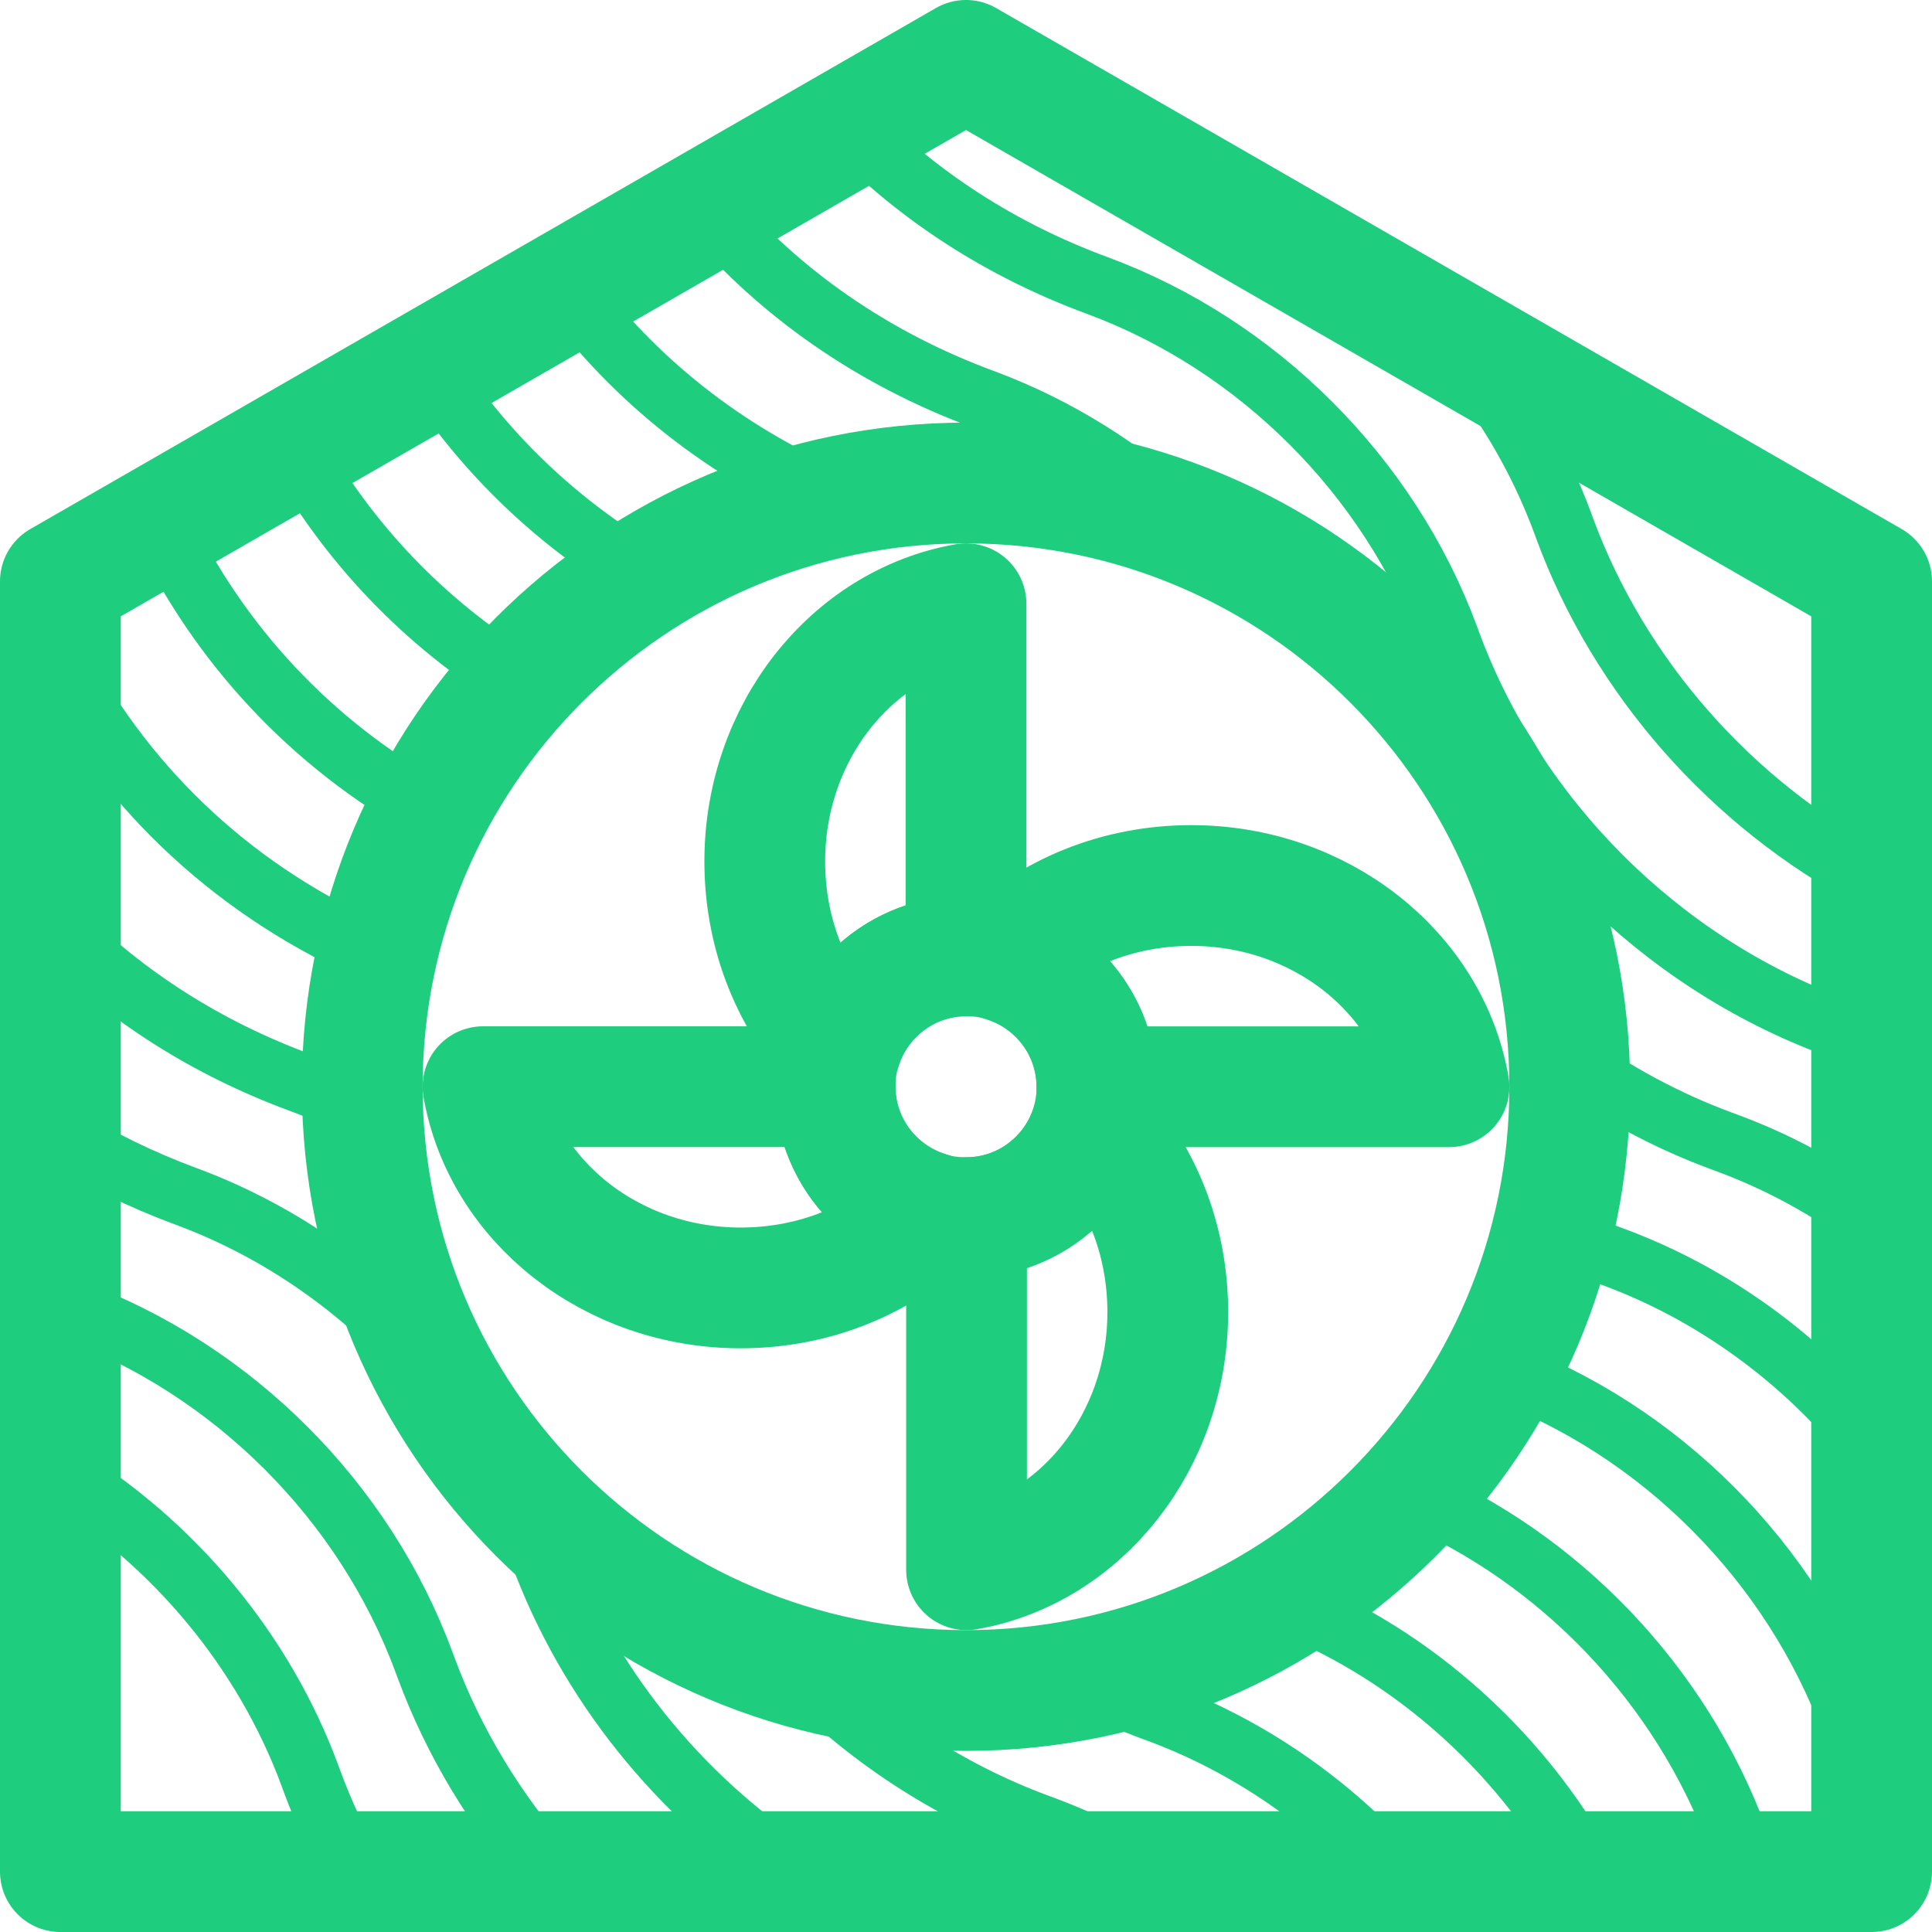
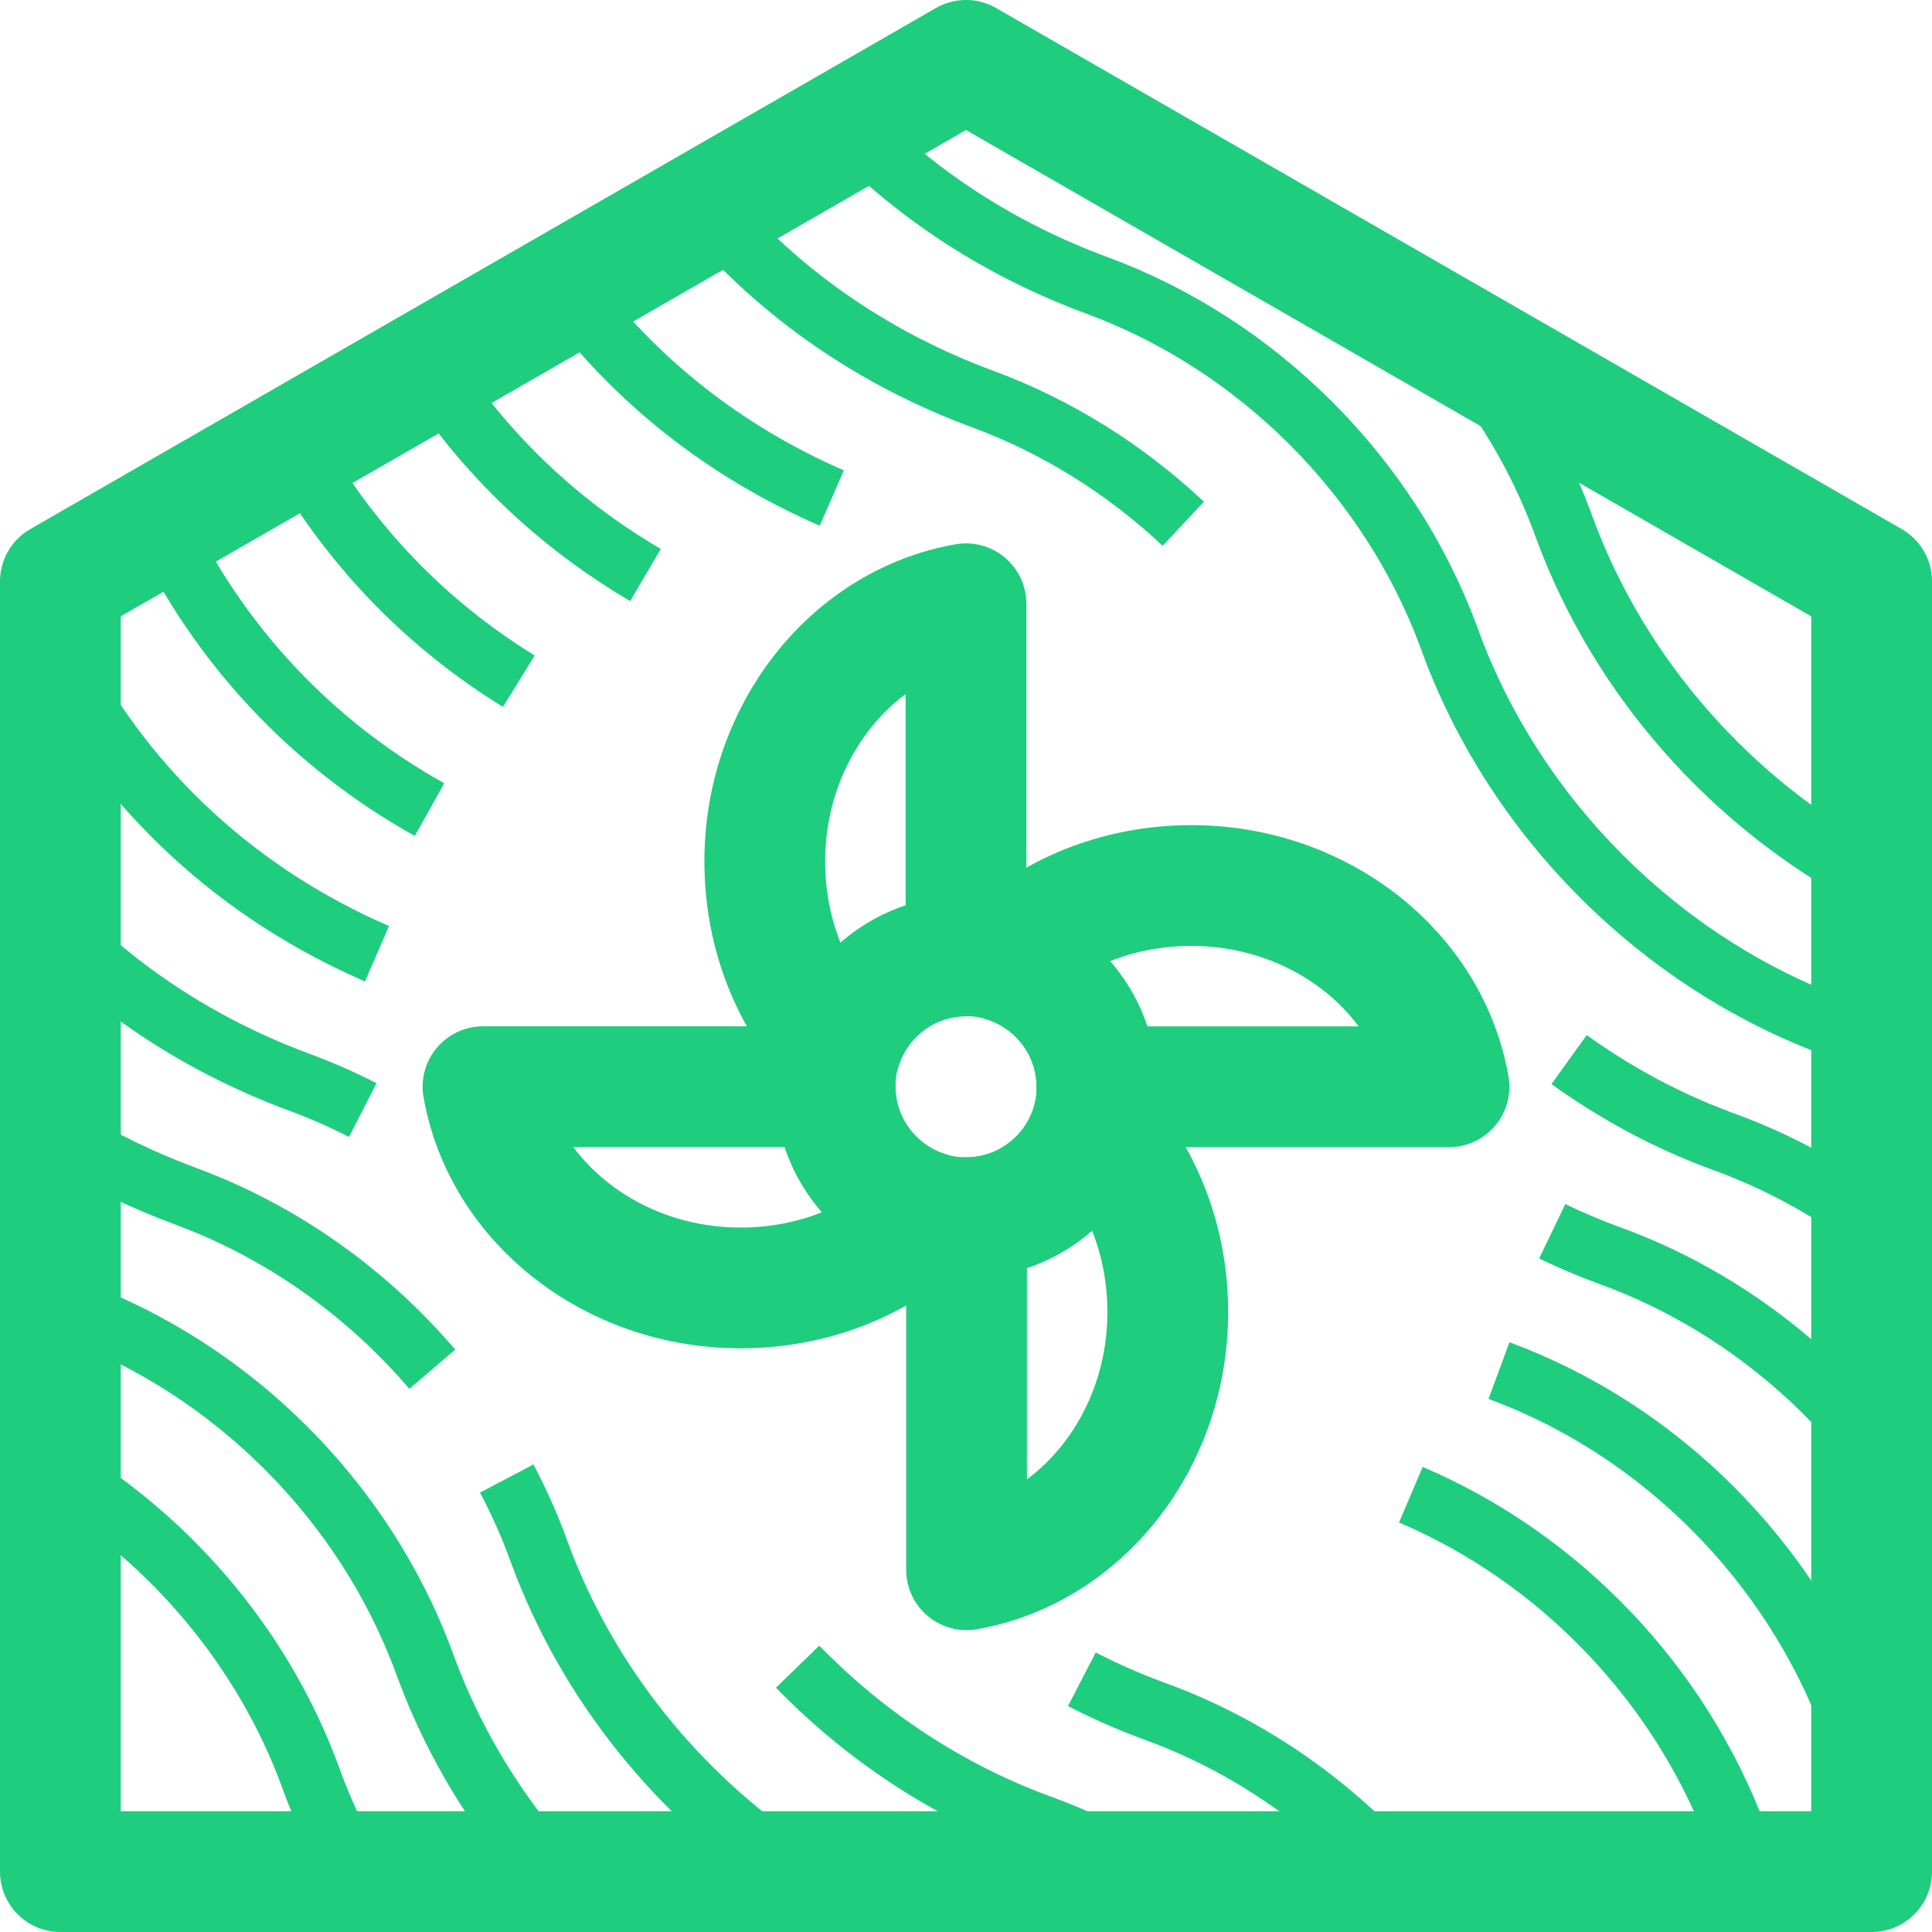
<svg xmlns="http://www.w3.org/2000/svg" width="32" height="32" viewBox="0 0 32 32" fill="none">
  <g clip-path="url(#clip0_1507_11770)">
    <path d="M7.16 22.678C6.069 21.402 4.66 20.399 3.08 19.815C2.339 19.541 1.644 19.201 1 18.799" stroke="#1ECD7D" stroke-miterlimit="10" />
    <path d="M13.144 30.999C11.239 29.74 9.734 27.879 8.94 25.729L8.908 25.641C8.762 25.245 8.589 24.861 8.393 24.489" stroke="#1ECD7D" stroke-miterlimit="10" />
    <path d="M9.09 31C8.213 30.009 7.514 28.861 7.054 27.615L7.022 27.529C6.038 24.863 3.859 22.685 1.194 21.7" stroke="#1ECD7D" stroke-miterlimit="10" />
    <path d="M5.86 30.999C5.591 30.519 5.358 30.019 5.167 29.501L5.135 29.413C4.369 27.339 2.88 25.56 1.001 24.409" stroke="#1ECD7D" stroke-miterlimit="10" />
    <path d="M6.008 18.386C5.67 18.213 5.322 18.06 4.966 17.928C3.432 17.361 2.094 16.508 1 15.418" stroke="#1ECD7D" stroke-miterlimit="10" />
    <path d="M18.859 30.998C18.358 30.701 17.831 30.448 17.283 30.245L17.196 30.213C15.69 29.657 14.326 28.752 13.211 27.605" stroke="#1ECD7D" stroke-miterlimit="10" />
    <path d="M6.244 15.797C3.95 14.801 2.144 13.133 0.999 10.981" stroke="#1ECD7D" stroke-miterlimit="10" />
    <path d="M23.048 30.997C21.986 29.825 20.653 28.907 19.17 28.36L19.083 28.328C18.684 28.18 18.296 28.009 17.919 27.814" stroke="#1ECD7D" stroke-miterlimit="10" />
    <path d="M7.114 13.41C5.161 12.318 3.635 10.69 2.67 8.67" stroke="#1ECD7D" stroke-miterlimit="10" />
-     <path d="M26.283 30.999C25.136 28.923 23.263 27.289 21.056 26.474" stroke="#1ECD7D" stroke-miterlimit="10" />
    <path d="M8.593 11.283C7.031 10.32 5.767 8.999 4.875 7.4" stroke="#1ECD7D" stroke-miterlimit="10" />
    <path d="M29.009 31.018C28.93 30.835 28.856 30.648 28.786 30.459C27.84 27.897 25.838 25.809 23.368 24.757" stroke="#1ECD7D" stroke-miterlimit="10" />
    <path d="M10.691 9.524C9.233 8.669 8.023 7.51 7.119 6.109" stroke="#1ECD7D" stroke-miterlimit="10" />
    <path d="M30.999 29.364C30.881 29.106 30.772 28.842 30.672 28.572C29.672 25.863 27.493 23.684 24.828 22.701" stroke="#1ECD7D" stroke-miterlimit="10" />
    <path d="M13.777 8.249C11.997 7.474 10.511 6.294 9.401 4.797" stroke="#1ECD7D" stroke-miterlimit="10" />
    <path d="M31.001 23.934C29.881 22.531 28.394 21.436 26.714 20.816L26.627 20.784C26.315 20.669 26.009 20.538 25.71 20.394" stroke="#1ECD7D" stroke-miterlimit="10" />
    <path d="M19.599 8.675C18.644 7.779 17.516 7.068 16.283 6.612C14.459 5.938 12.913 4.859 11.724 3.461" stroke="#1ECD7D" stroke-miterlimit="10" />
    <path d="M31 20.229C30.266 19.687 29.459 19.246 28.601 18.93L28.512 18.897C27.613 18.565 26.764 18.108 25.989 17.55" stroke="#1ECD7D" stroke-miterlimit="10" />
    <path d="M31.002 17.251C30.833 17.177 30.661 17.108 30.487 17.044L30.398 17.011C27.486 15.936 25.105 13.554 24.029 10.642L23.997 10.554C23.013 7.889 20.834 5.71 18.169 4.727C16.581 4.14 15.203 3.247 14.089 2.102" stroke="#1ECD7D" stroke-miterlimit="10" />
    <path d="M31 14.547C28.68 13.313 26.829 11.225 25.916 8.754L25.884 8.666C25.477 7.563 24.865 6.543 24.098 5.657" stroke="#1ECD7D" stroke-miterlimit="10" />
    <path d="M16 1L31 9.63V31H1V9.63L16 1Z" stroke="#1ECD7D" stroke-width="2" stroke-linecap="round" stroke-linejoin="round" />
    <path d="M18.109 18.6C18.099 18.613 18.088 18.626 18.079 18.639C17.805 19.521 16.979 20.167 16.009 20.167V26C17.909 25.667 19.342 23.867 19.342 21.733C19.342 20.5 18.875 19.4 18.109 18.6Z" stroke="#1ECD7D" stroke-width="2" stroke-linecap="round" stroke-linejoin="round" />
    <path d="M15.4 20.099C15.387 20.089 15.374 20.078 15.361 20.069C14.479 19.795 13.833 18.969 13.833 17.999H8C8.333 19.899 10.133 21.332 12.267 21.332C13.5 21.332 14.6 20.865 15.4 20.099Z" stroke="#1ECD7D" stroke-width="2" stroke-linecap="round" stroke-linejoin="round" />
    <path d="M13.9 17.4C13.91 17.387 13.921 17.374 13.93 17.361C14.204 16.479 15.03 15.833 16 15.833V10C14.1 10.333 12.667 12.133 12.667 14.267C12.667 15.5 13.134 16.6 13.9 17.4Z" stroke="#1ECD7D" stroke-width="2" stroke-linecap="round" stroke-linejoin="round" />
    <path d="M16.6 15.9C16.613 15.91 16.626 15.921 16.639 15.93C17.521 16.204 18.167 17.03 18.167 18H24C23.667 16.1 21.867 14.667 19.733 14.667C18.5 14.667 17.4 15.134 16.6 15.9Z" stroke="#1ECD7D" stroke-width="2" stroke-linecap="round" stroke-linejoin="round" />
    <path d="M16 20.167C17.197 20.167 18.167 19.197 18.167 18C18.167 16.803 17.197 15.833 16 15.833C14.803 15.833 13.833 16.803 13.833 18C13.833 19.197 14.803 20.167 16 20.167Z" stroke="#1ECD7D" stroke-width="1.995" stroke-linecap="round" stroke-linejoin="round" />
-     <path d="M16 28C21.523 28 26 23.523 26 18C26 12.477 21.523 8 16 8C10.477 8 6 12.477 6 18C6 23.523 10.477 28 16 28Z" stroke="#1ECD7D" stroke-width="2" stroke-miterlimit="10" />
  </g>
  <defs>
    <clipPath id="clip0_1507_11770">
      <rect width="32" height="32" fill="white" />
    </clipPath>
  </defs>
</svg>